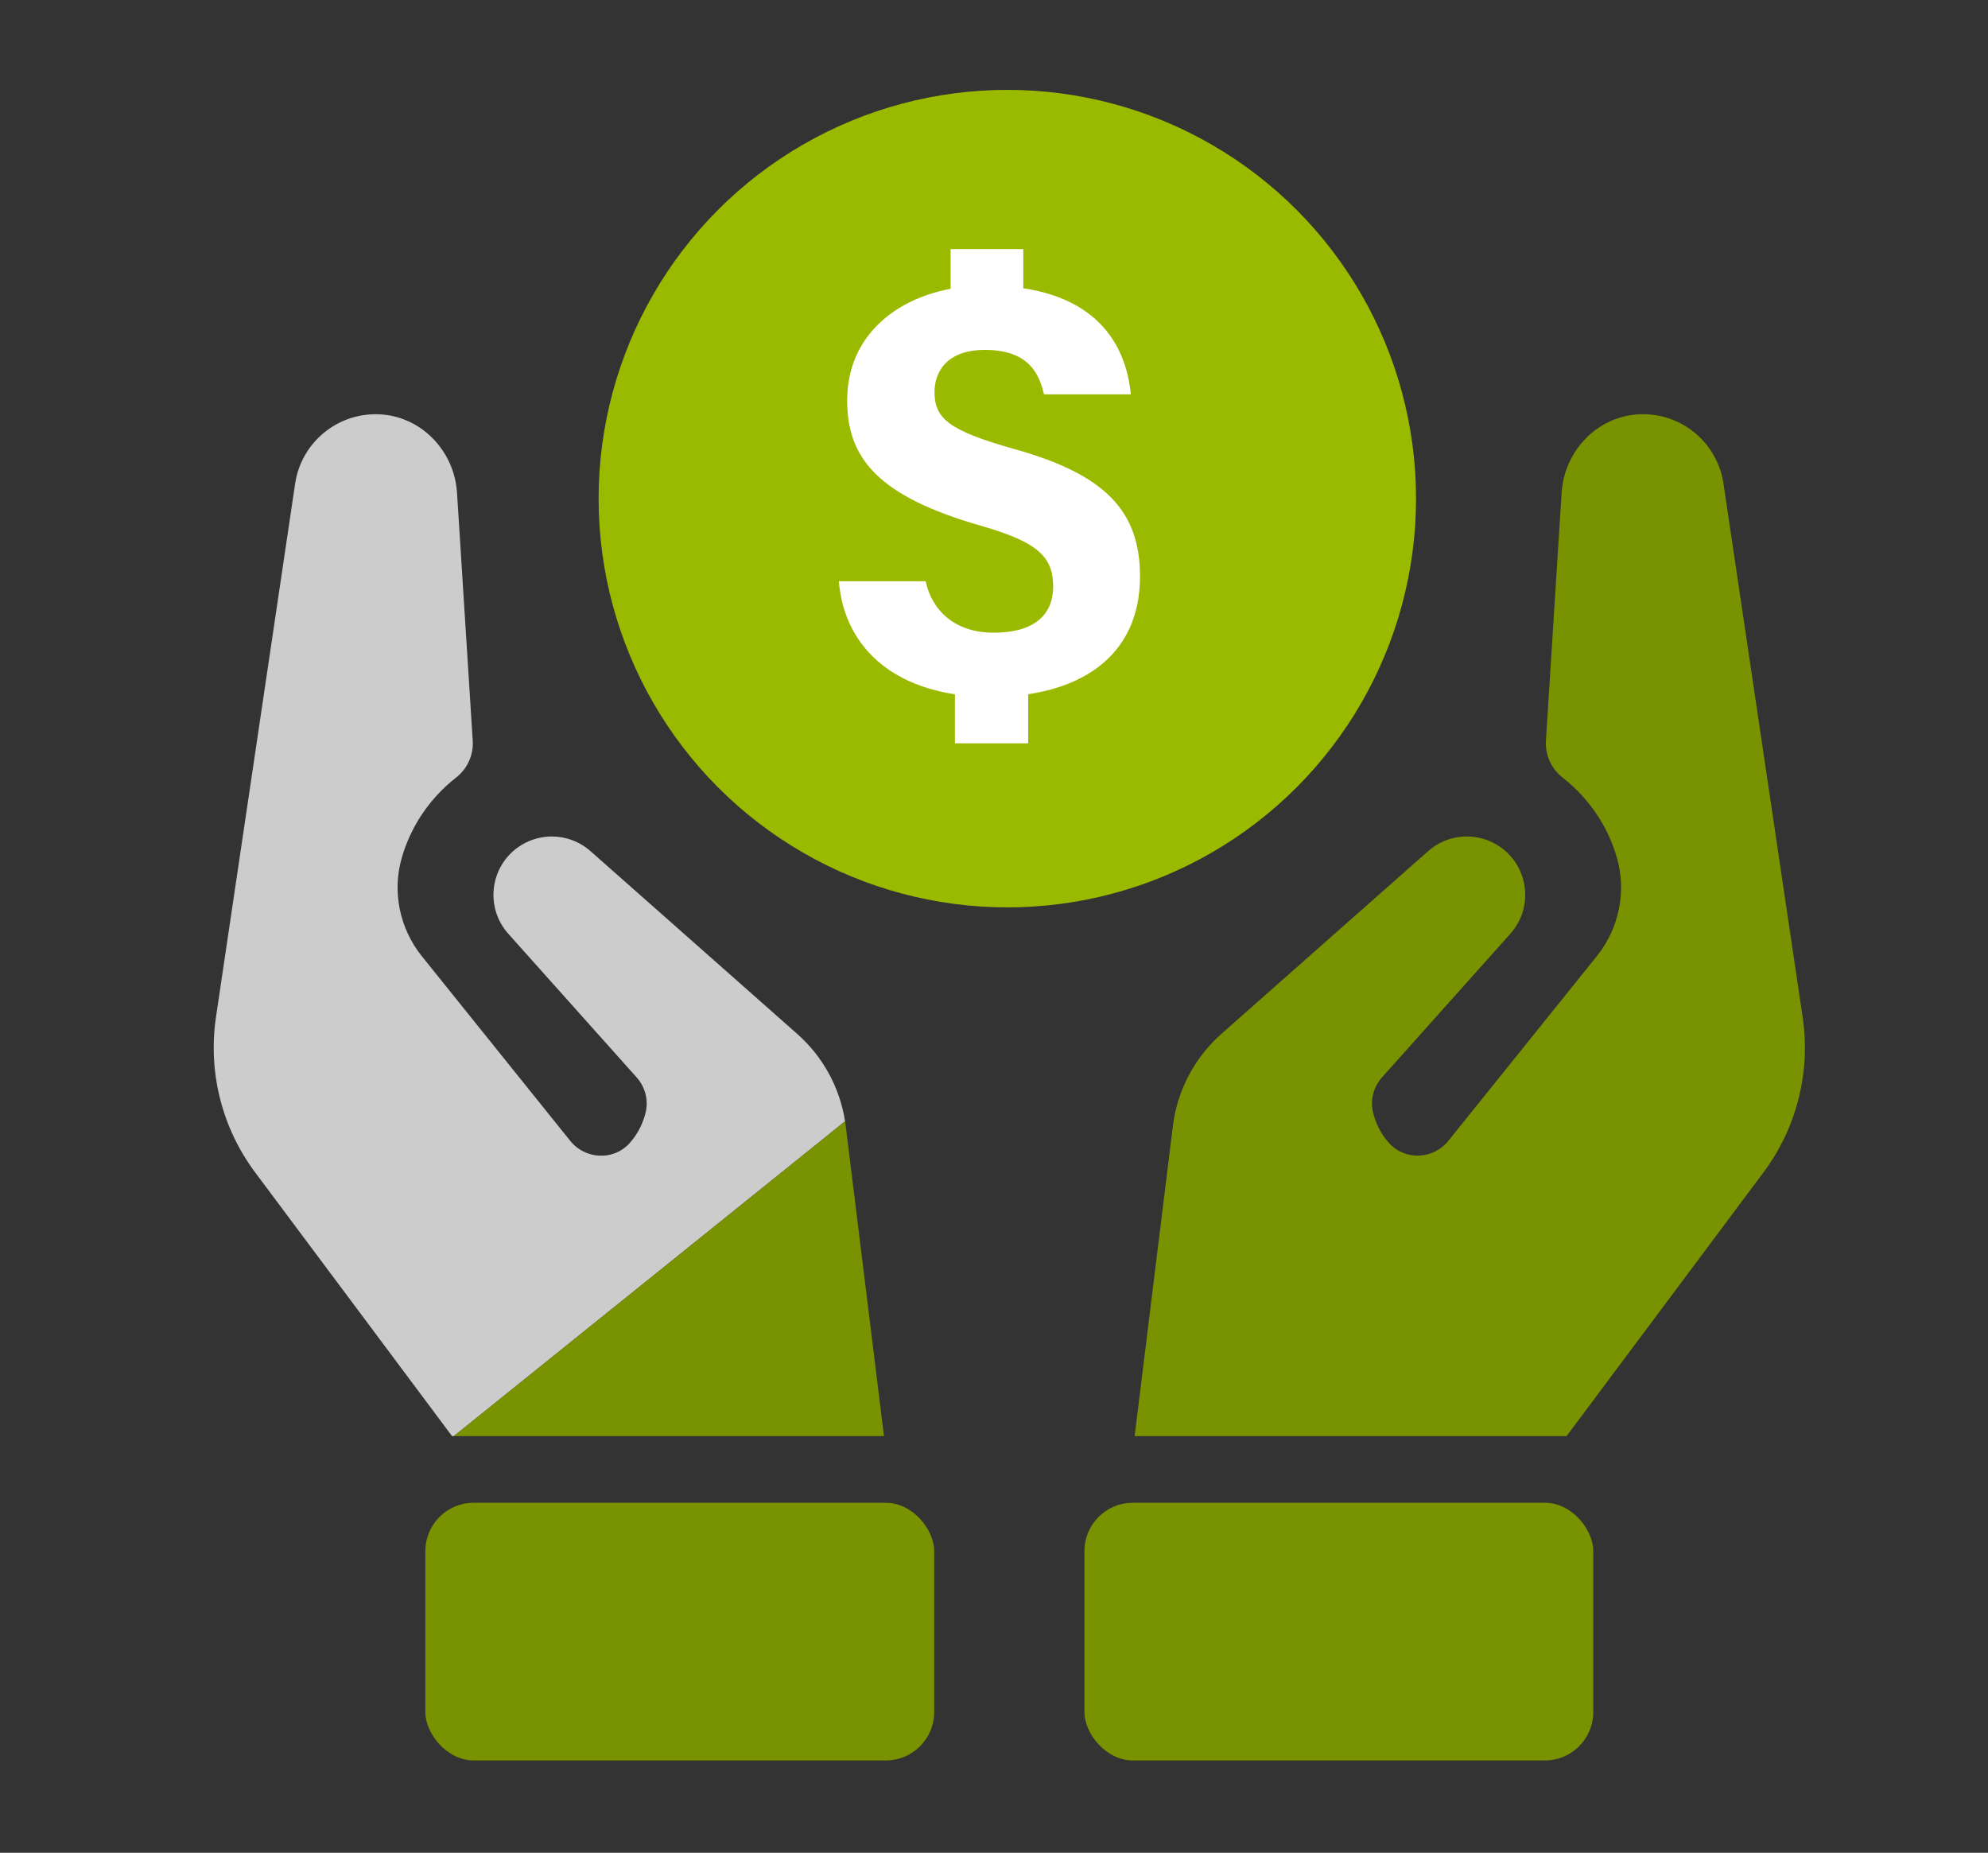
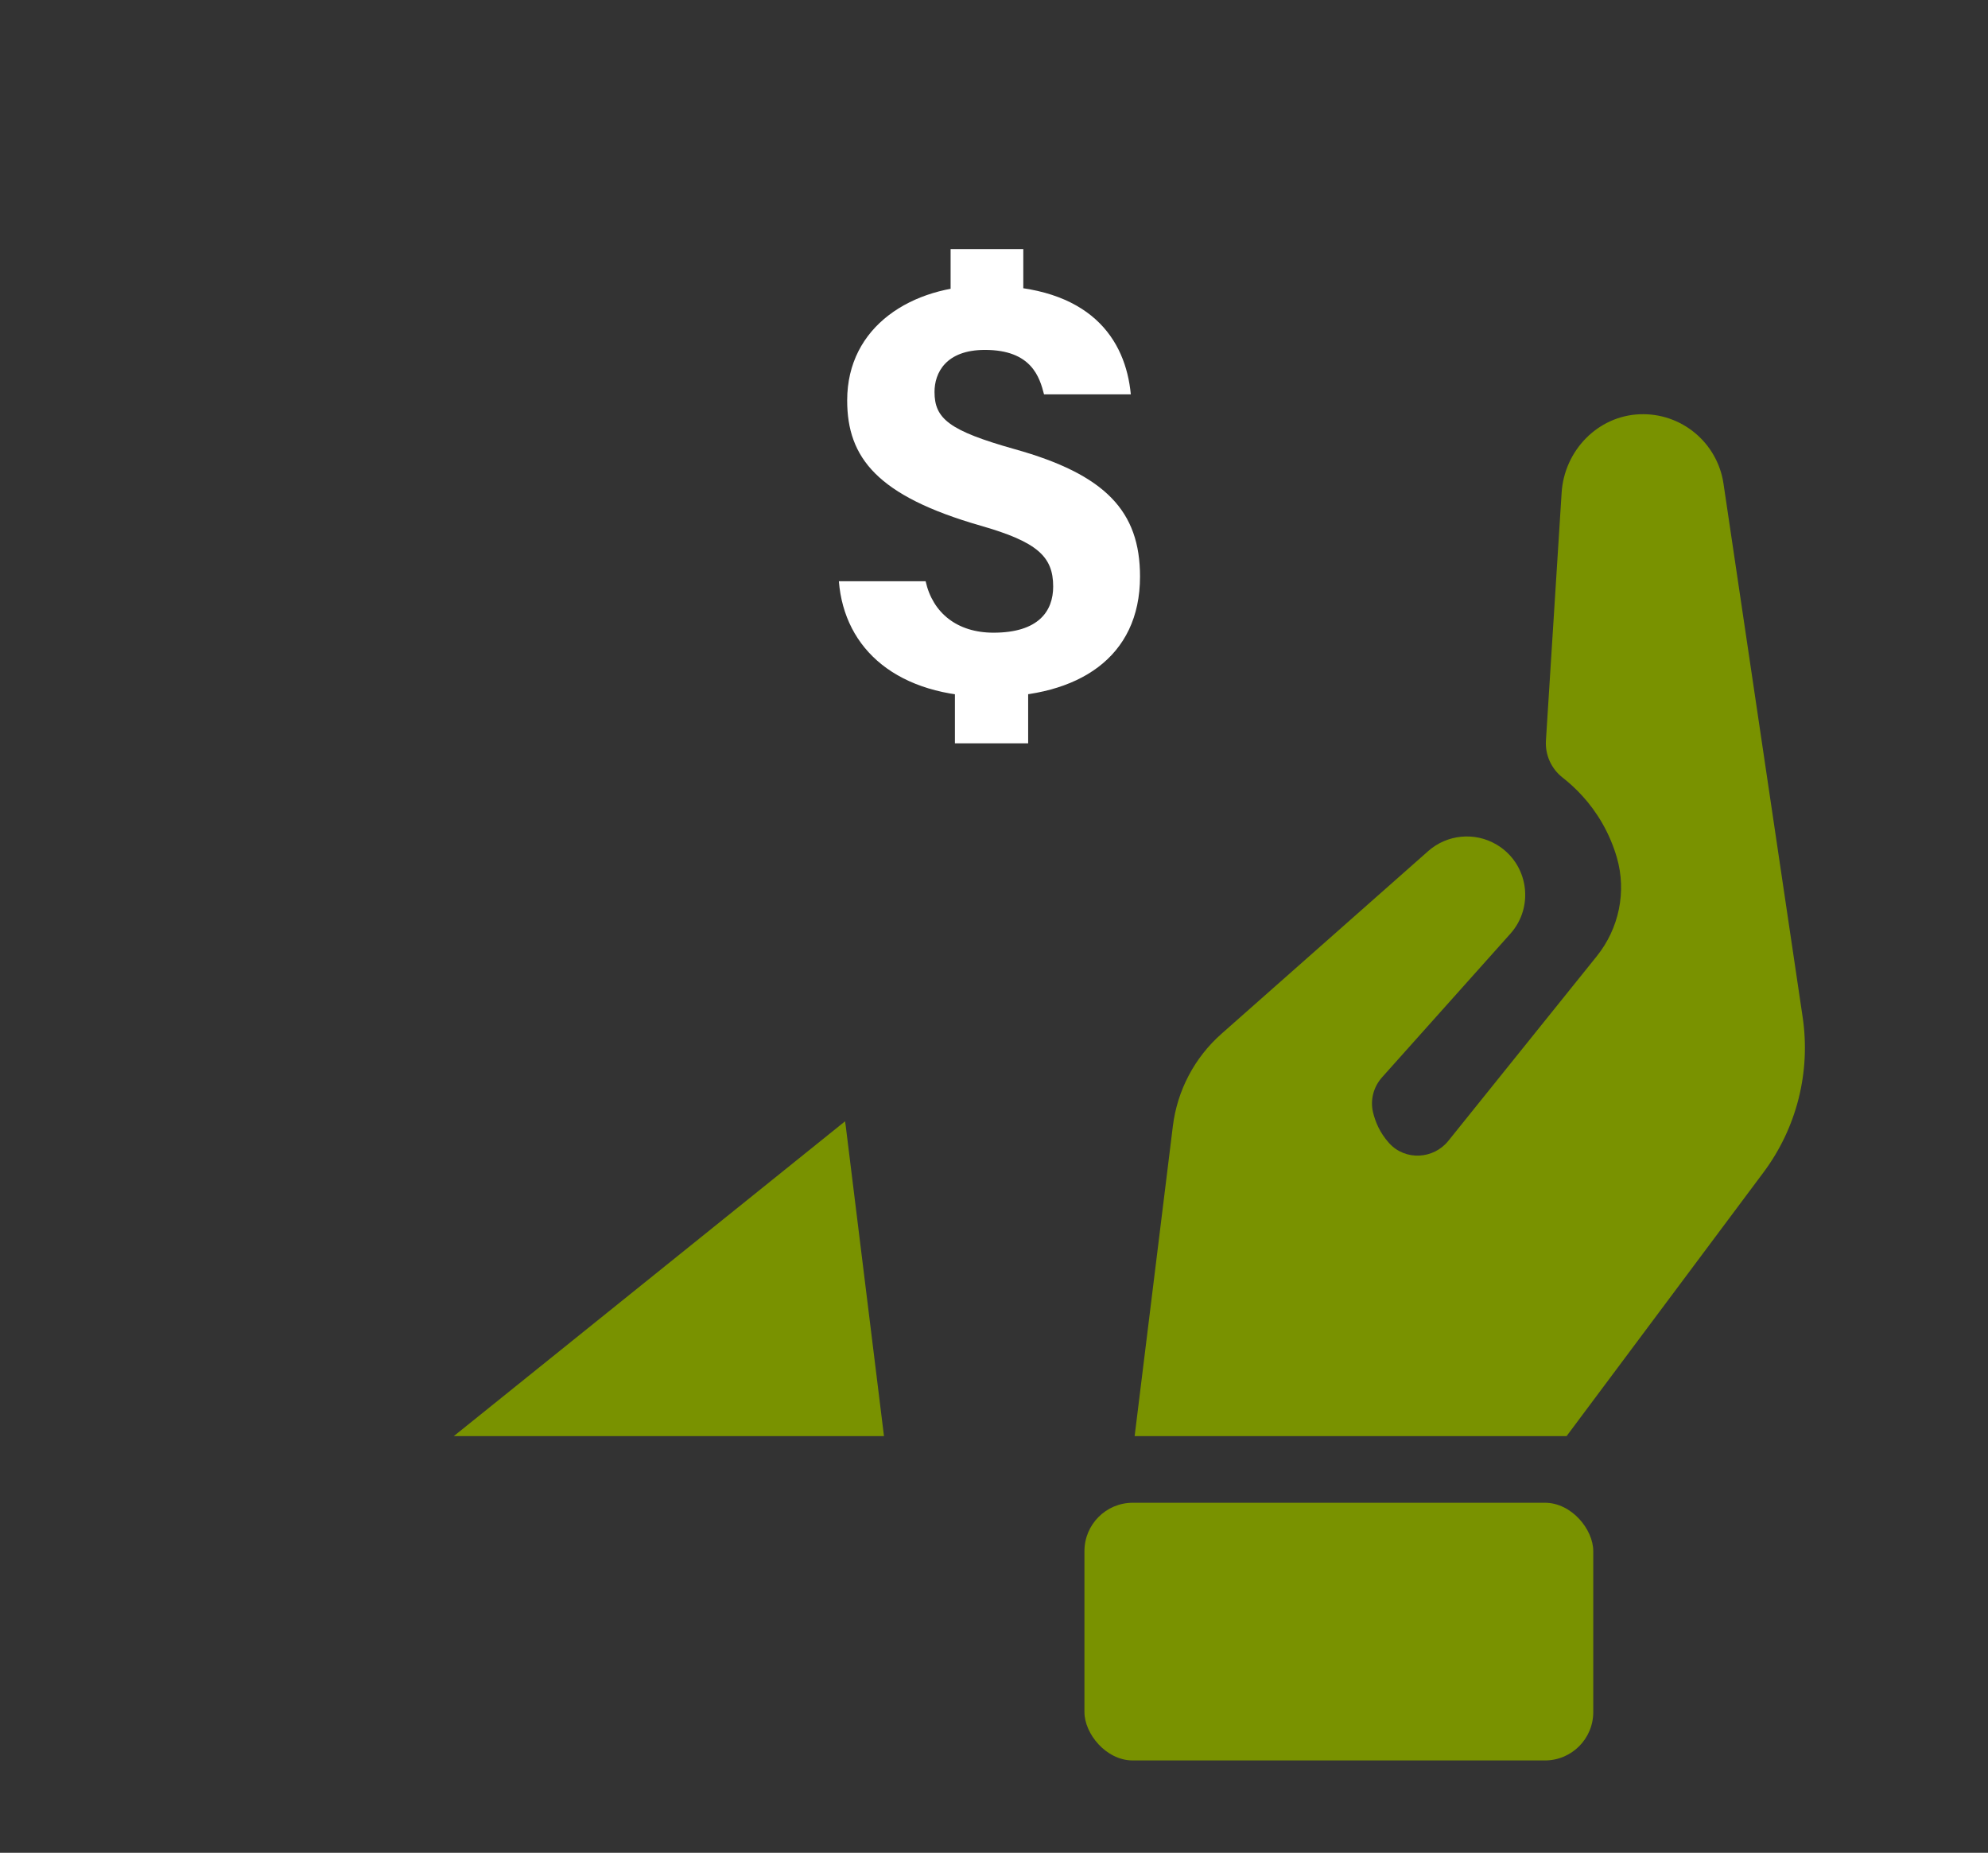
<svg xmlns="http://www.w3.org/2000/svg" id="Layer_1" viewBox="0 0 646 602">
  <rect x="0" y="0" width="646" height="602" fill="#333333" stroke="none" />
  <defs>
    <style>
      .cls-1 {
        fill: #fff;
      }

      .cls-2 {
        fill: #9aba00;
      }

      .cls-3 {
        fill: #799200;
      }

      .cls-4 {
        fill: #ccc;
      }
    </style>
  </defs>
-   <circle class="cls-2" cx="327.33" cy="162.01" r="132.81" />
-   <rect class="cls-3" x="138.22" y="488.27" width="165.34" height="83.73" rx="15.71" ry="15.71" />
-   <path class="cls-4" d="M274.6,364.33l-127.14,102.29h-.57l-63.99-85.7c-10.79-14.45-15.36-32.6-12.72-50.43l25.72-173.33c1.97-13.31,13.64-23.06,27.19-22.55,13.7.52,24.56,11.83,25.42,25.5l5.1,80.51c.3,4.65-1.71,9.14-5.38,12.01-4.1,3.21-8.95,7.98-12.87,14.78-2.2,3.81-3.73,7.61-4.78,11.22-3.23,11.09-.72,23.06,6.51,32.08,16.08,20,32.16,40,48.23,60,4.83,6,13.97,6.5,19.18.82.05-.06.09-.11.14-.16,2.96-3.31,4.44-6.91,5.18-10,.94-4.02-.2-8.22-2.94-11.3-13.9-15.56-27.81-31.11-41.7-46.66-7.97-8.92-5.81-22.89,4.49-28.98,3-1.77,6.33-2.64,9.64-2.64,4.52,0,9.01,1.62,12.57,4.76l67.16,59.37c8.36,7.38,13.86,17.44,15.57,28.43Z" />
  <path class="cls-3" d="M287.25,466.62h-139.79l127.14-102.29c.09.52.16,1.03.23,1.56l12.42,100.73Z" />
  <rect class="cls-3" x="352.39" y="488.27" width="165.34" height="83.73" rx="15.71" ry="15.71" />
  <path class="cls-3" d="M509.06,466.62l63.99-85.7c10.79-14.45,15.37-32.6,12.72-50.44l-25.72-173.33c-1.97-13.3-13.63-23.06-27.18-22.55-13.7.52-24.56,11.82-25.42,25.5l-5.1,80.51c-.29,4.65,1.72,9.14,5.39,12.02,4.1,3.21,8.95,7.98,12.87,14.77,2.2,3.82,3.73,7.61,4.78,11.21,3.22,11.1.72,23.07-6.52,32.08-16.08,20-32.15,40-48.23,59.99-4.83,6.01-13.97,6.5-19.17.82-.05-.05-.1-.11-.15-.16-2.96-3.3-4.44-6.91-5.17-10-.94-4.01.2-8.22,2.94-11.29,13.9-15.55,27.8-31.11,41.7-46.66,7.97-8.92,5.8-22.89-4.49-28.97h0c-7.08-4.18-16.05-3.33-22.21,2.12l-67.17,59.36c-8.75,7.73-14.37,18.4-15.8,29.99l-12.42,100.73h140.37Z" />
  <path class="cls-1" d="M300.78,188.85c2.28,10.25,10.19,16.72,22.06,16.72,14.69,0,19.39-7.05,19.39-15,0-9.74-5.16-14.51-23.59-19.77-33.55-9.66-43.35-22.04-43.35-40.72,0-24.05,21.02-37.29,44.98-37.29,34.15,0,45.5,17.54,47.19,35.35h-28.2c-1.43-5.52-4.01-14.45-19.2-14.45-12.76,0-16.39,7.52-16.39,13.65,0,8.69,4.71,12.58,25.95,18.57,29.68,8.27,40.83,20.25,40.83,41.42,0,26.4-20.19,39.12-48.58,39.09-30.12-.02-47.5-15.33-49.28-37.57h28.17ZM308.9,101.28v-20.35h23.62v20.35h-23.62ZM310.3,241.51v-28.78h23.8v28.78h-23.8Z" />
</svg>